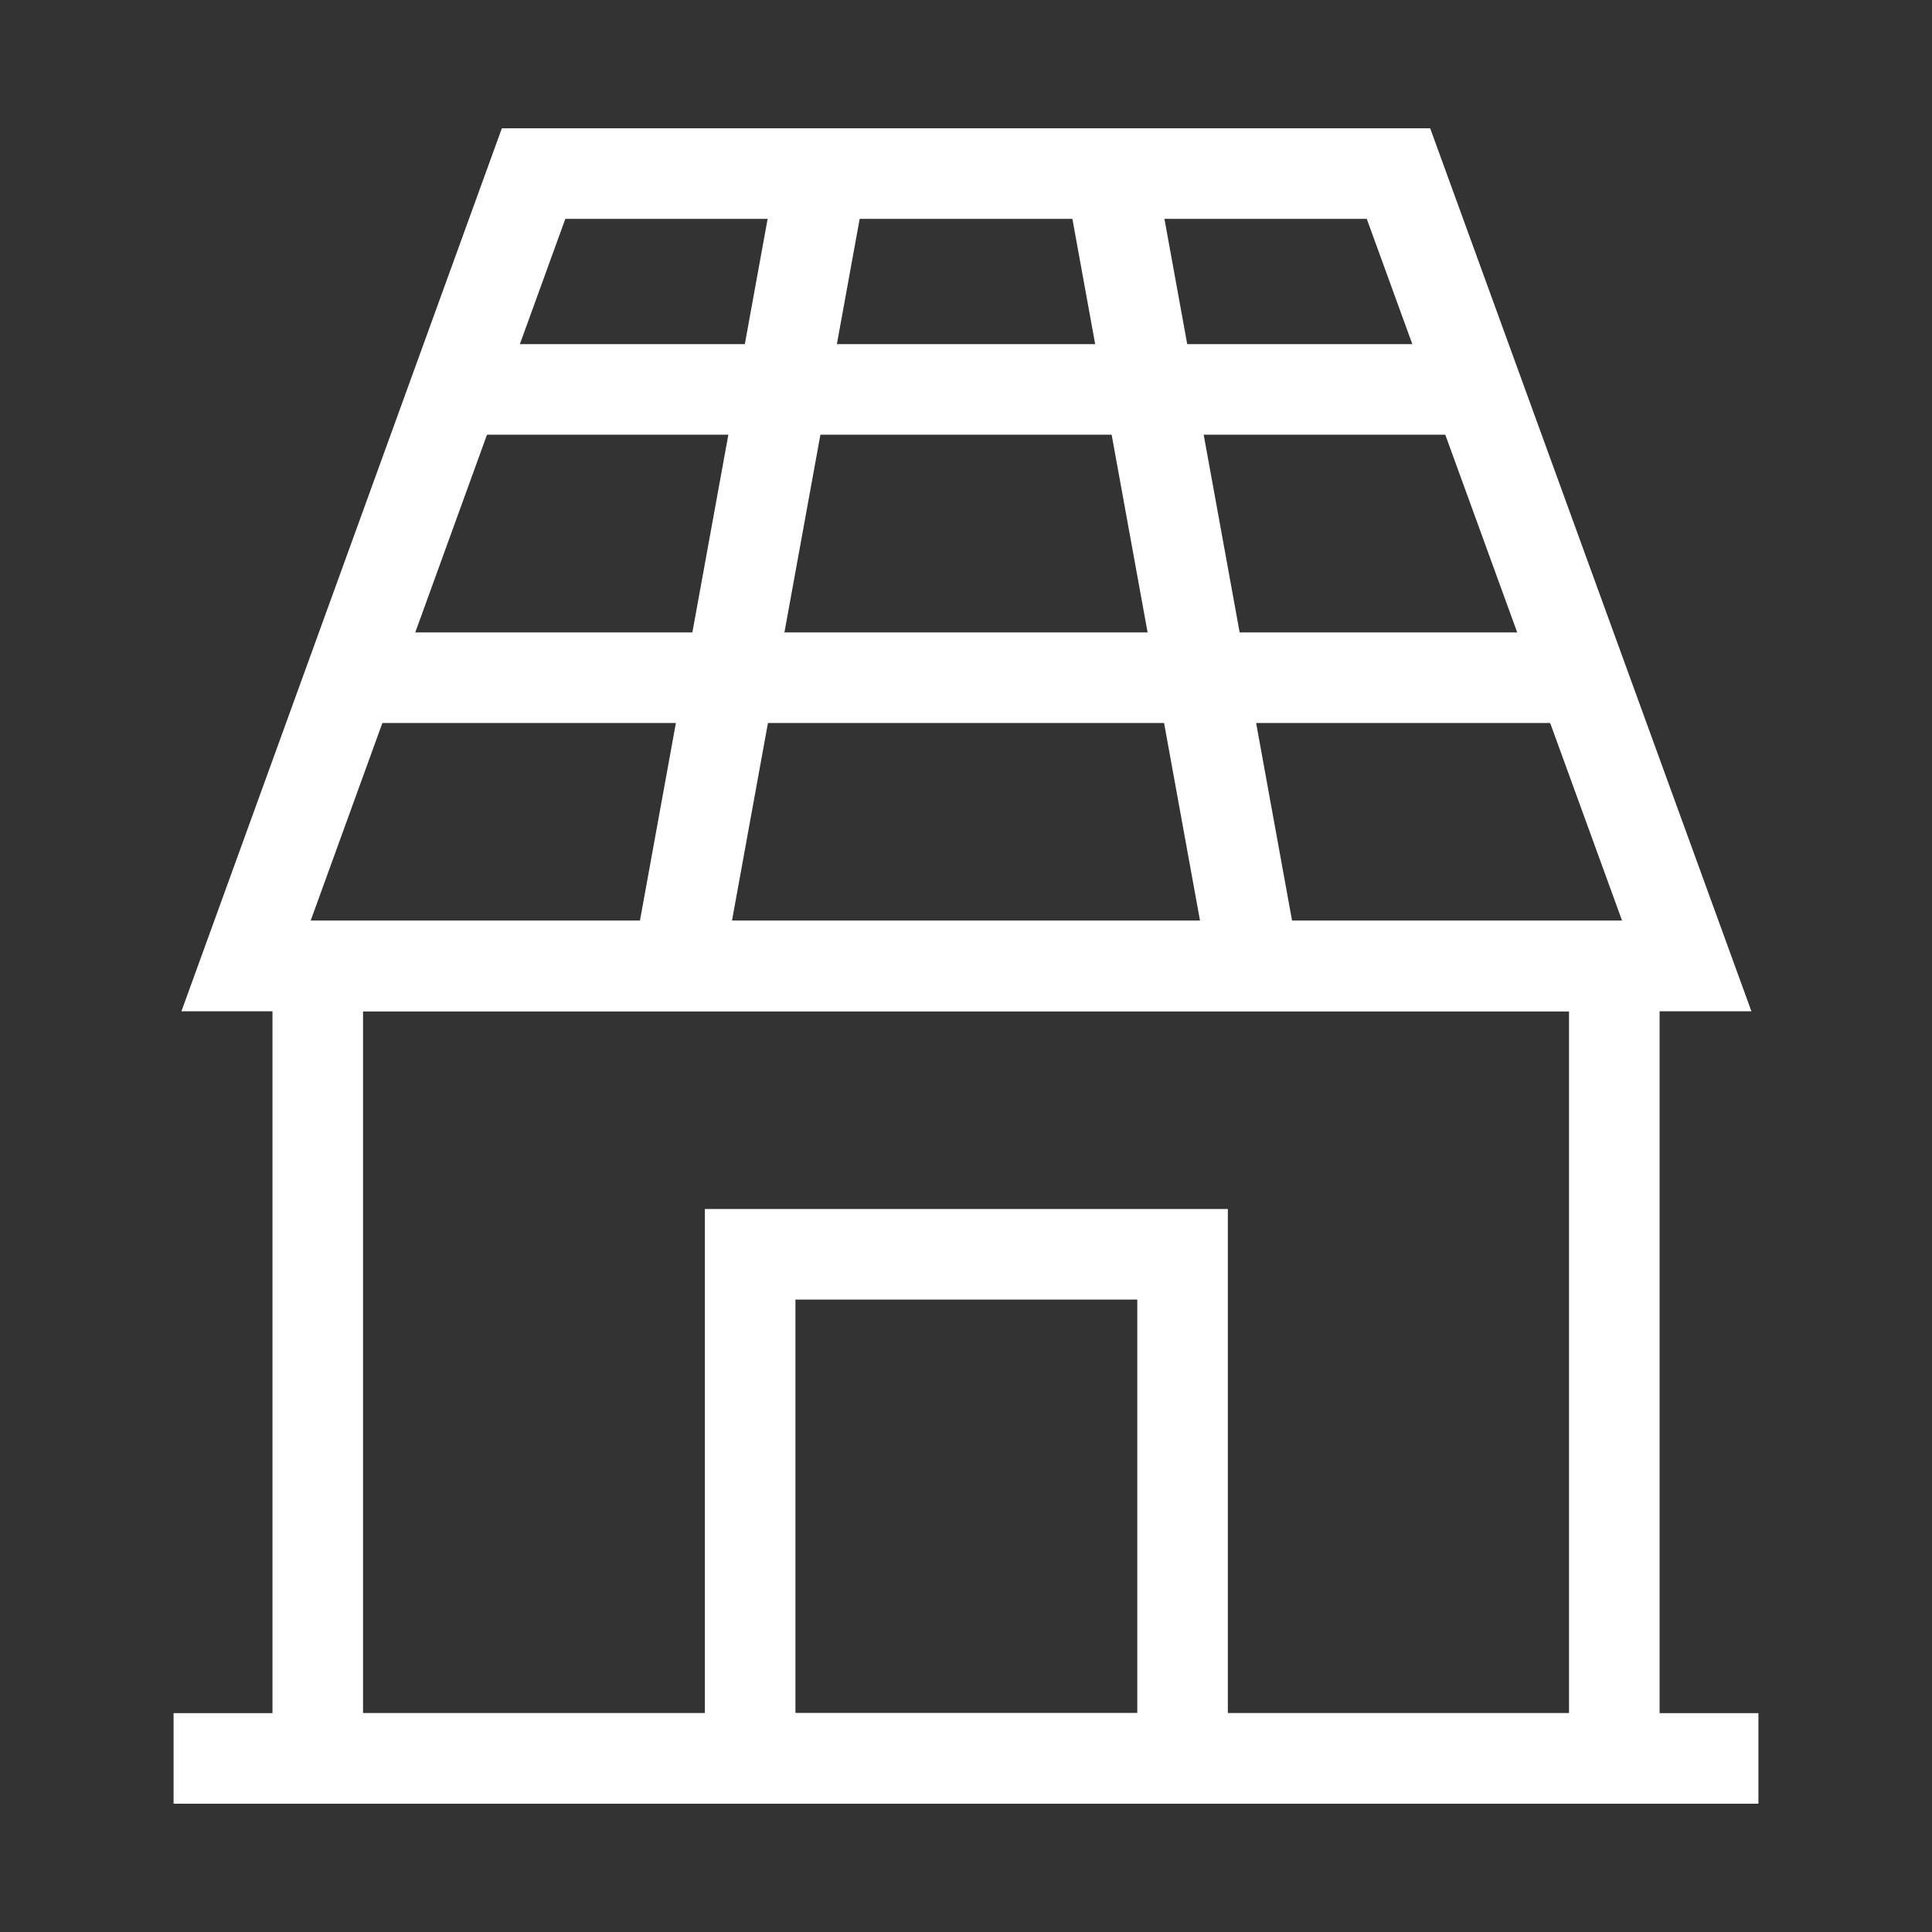
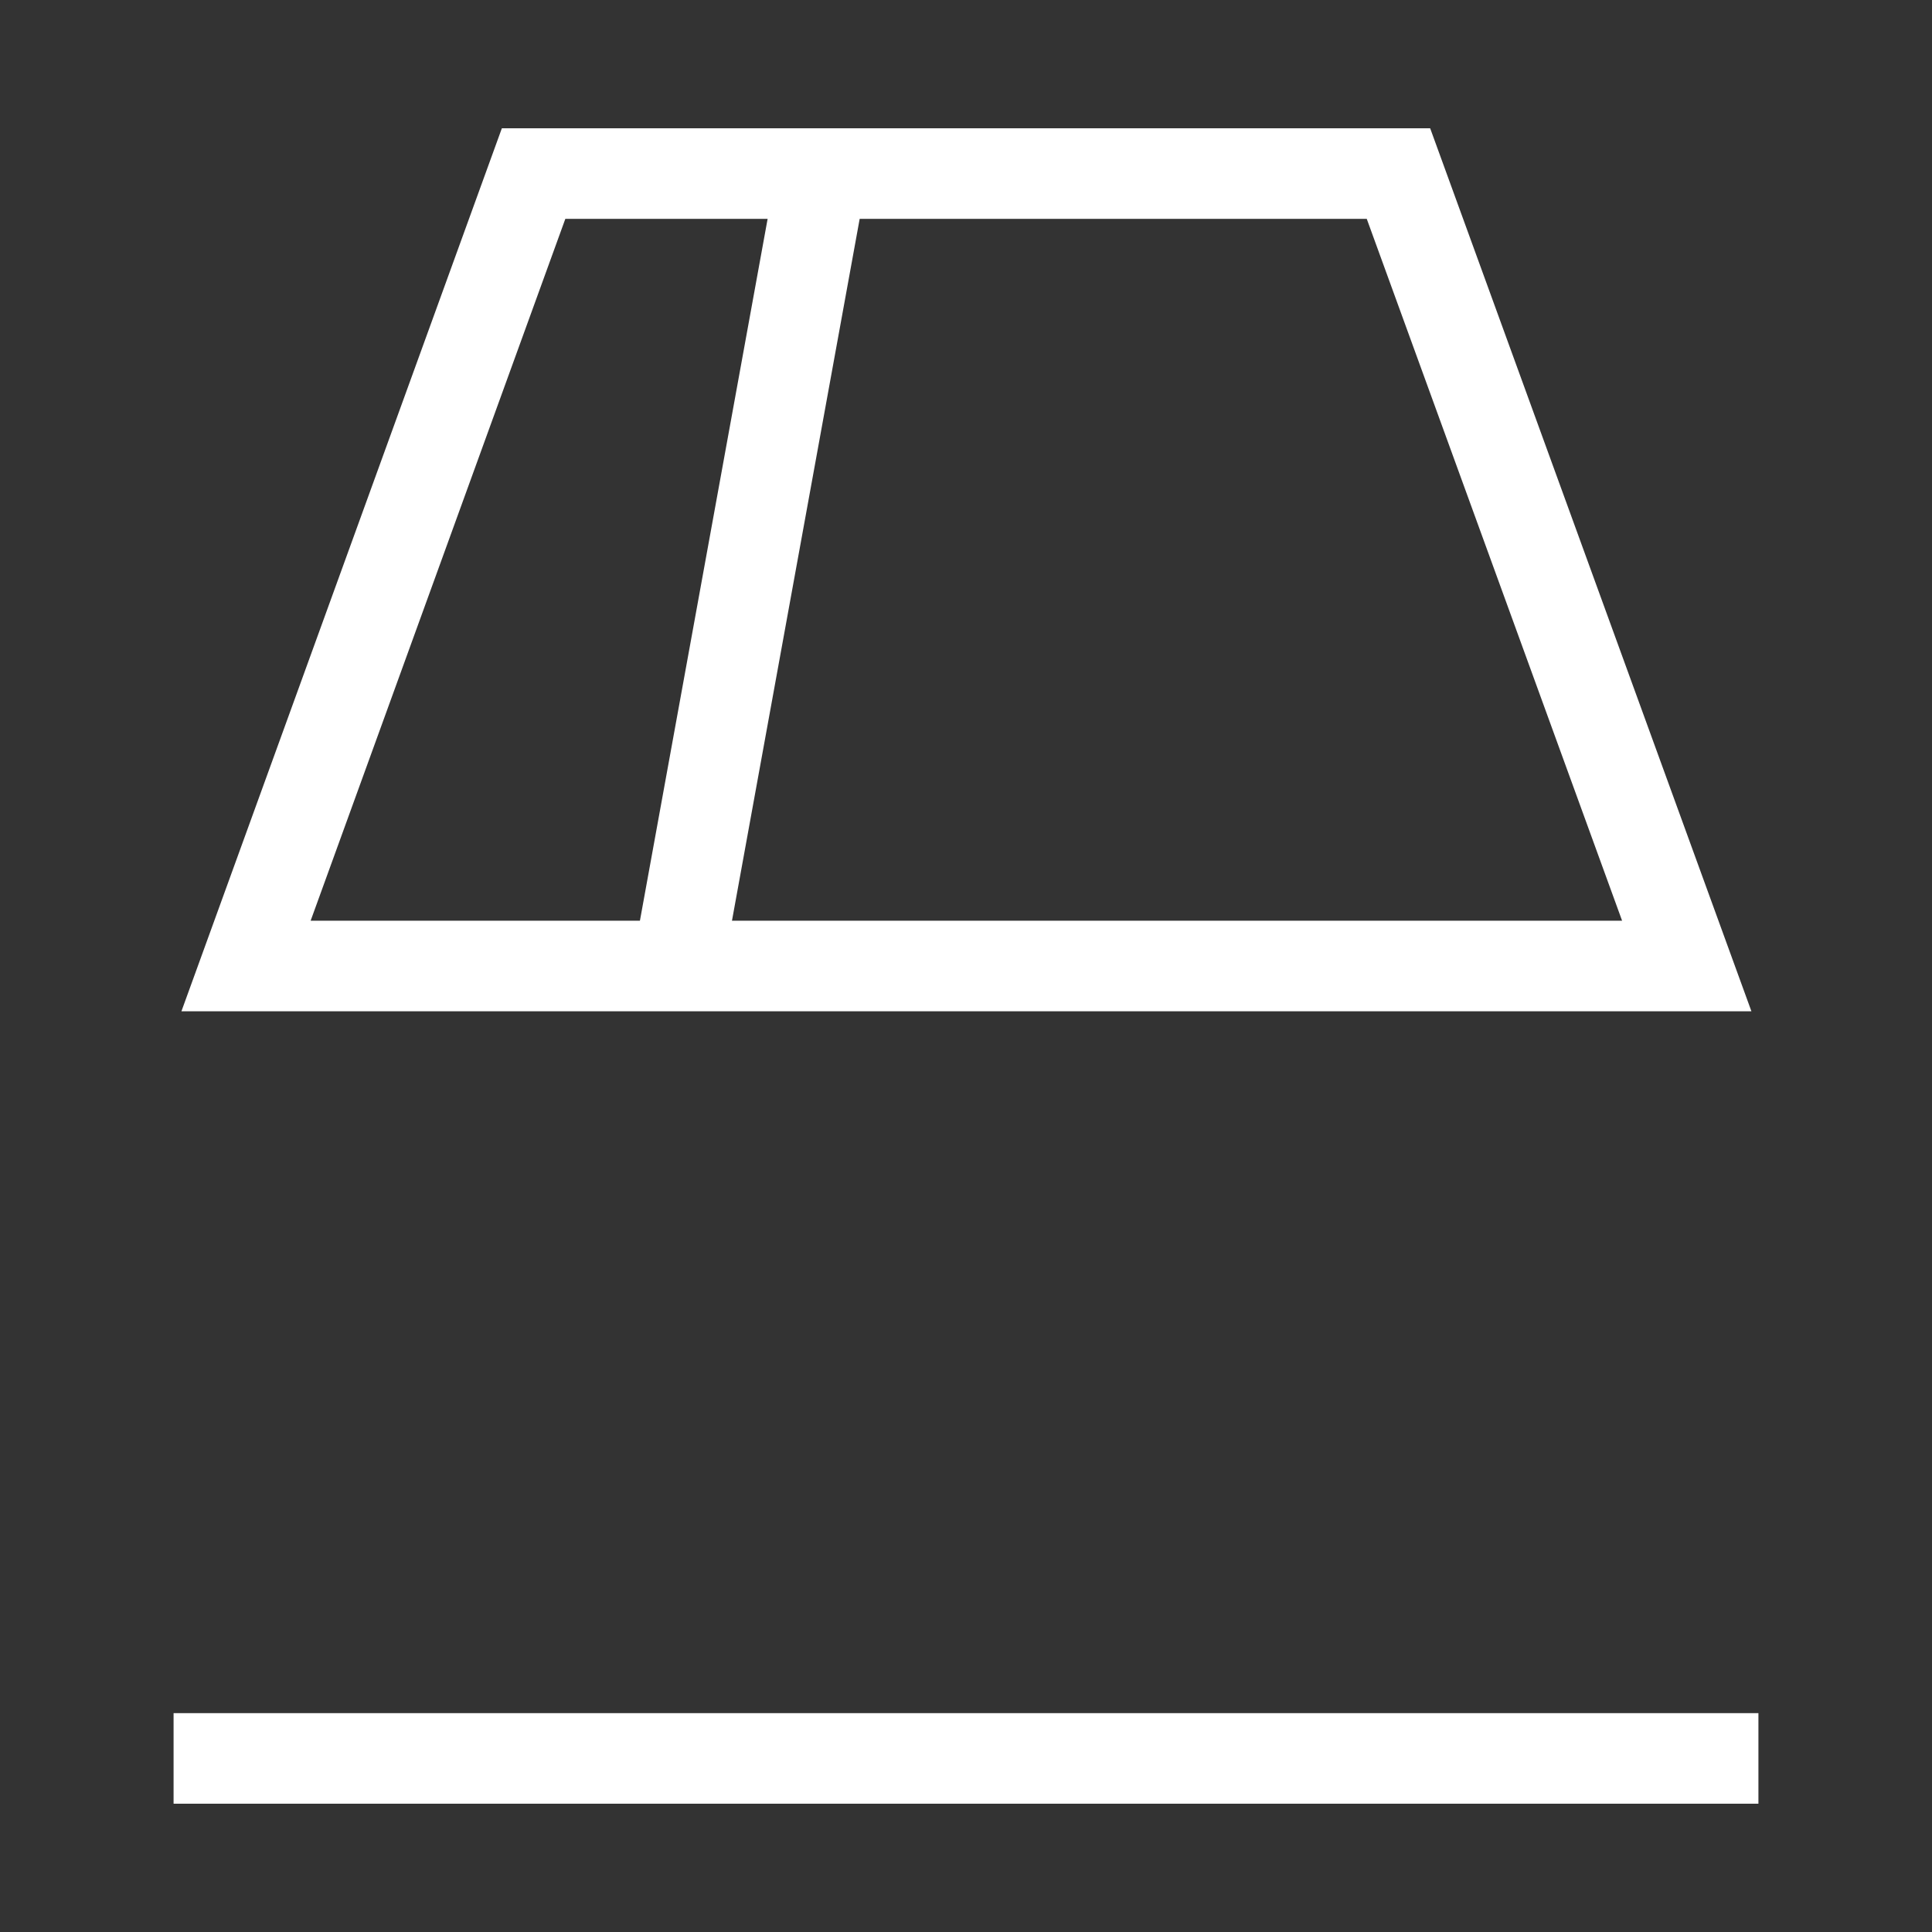
<svg xmlns="http://www.w3.org/2000/svg" width="32" height="32" viewBox="0 0 32 32" fill="none">
  <rect x="0" y="0" width="32" height="32" fill="#333333" stroke="none" />
  <path d="M27.938 16H4.075L8.838 2.875H23.163L27.938 16Z" stroke="white" stroke-width="1.5" stroke-miterlimit="10" />
-   <path d="M7.538 6.45H12.963H19.038H24.463" stroke="white" stroke-width="1.5" stroke-miterlimit="10" />
-   <path d="M5.8 11.225H12.1H19.9H26.2" stroke="white" stroke-width="1.5" stroke-miterlimit="10" />
  <path d="M13.613 2.875L11.225 16" stroke="white" stroke-width="1.5" stroke-miterlimit="10" />
-   <path d="M18.388 2.875L20.775 16" stroke="white" stroke-width="1.5" stroke-miterlimit="10" />
-   <path d="M5.263 16H26.738V29.125H5.263V16Z" stroke="white" stroke-width="1.5" stroke-miterlimit="10" />
-   <path d="M12.425 20.775H19.587V29.125H12.425V20.775Z" stroke="white" stroke-width="1.5" stroke-miterlimit="10" />
  <path d="M29.125 29.125H2.875" stroke="white" stroke-width="1.5" stroke-miterlimit="10" />
</svg>